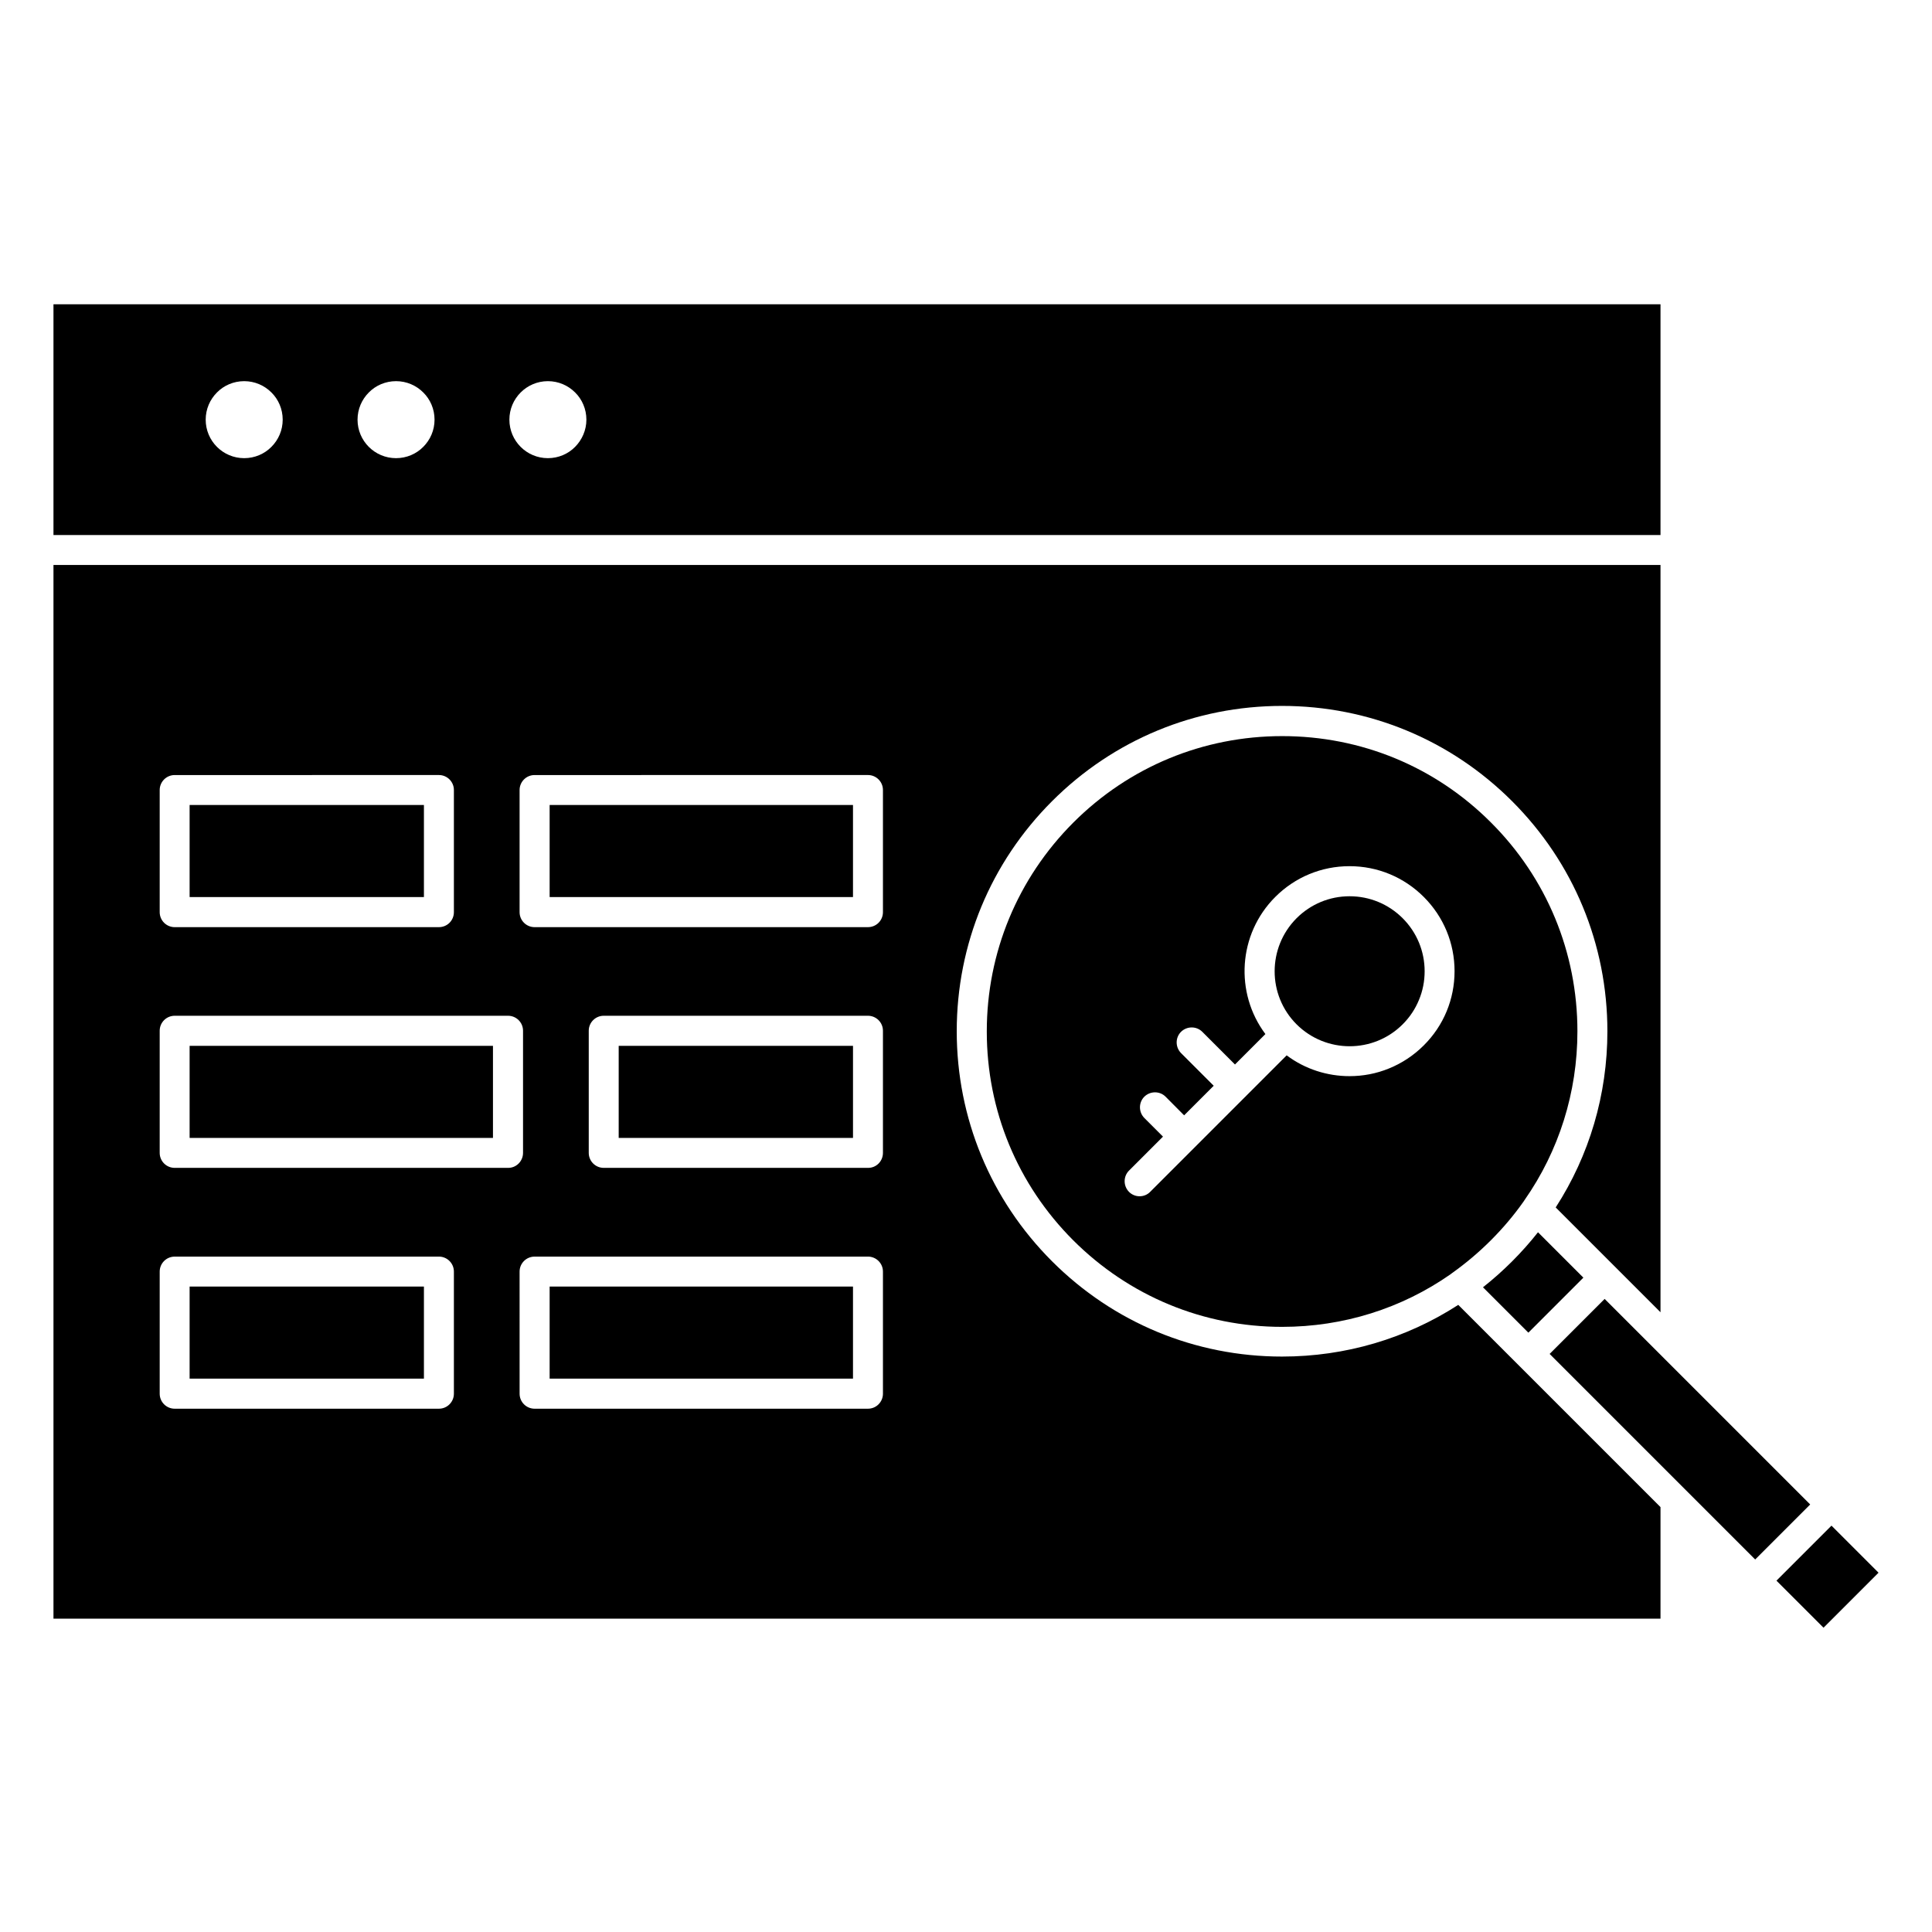
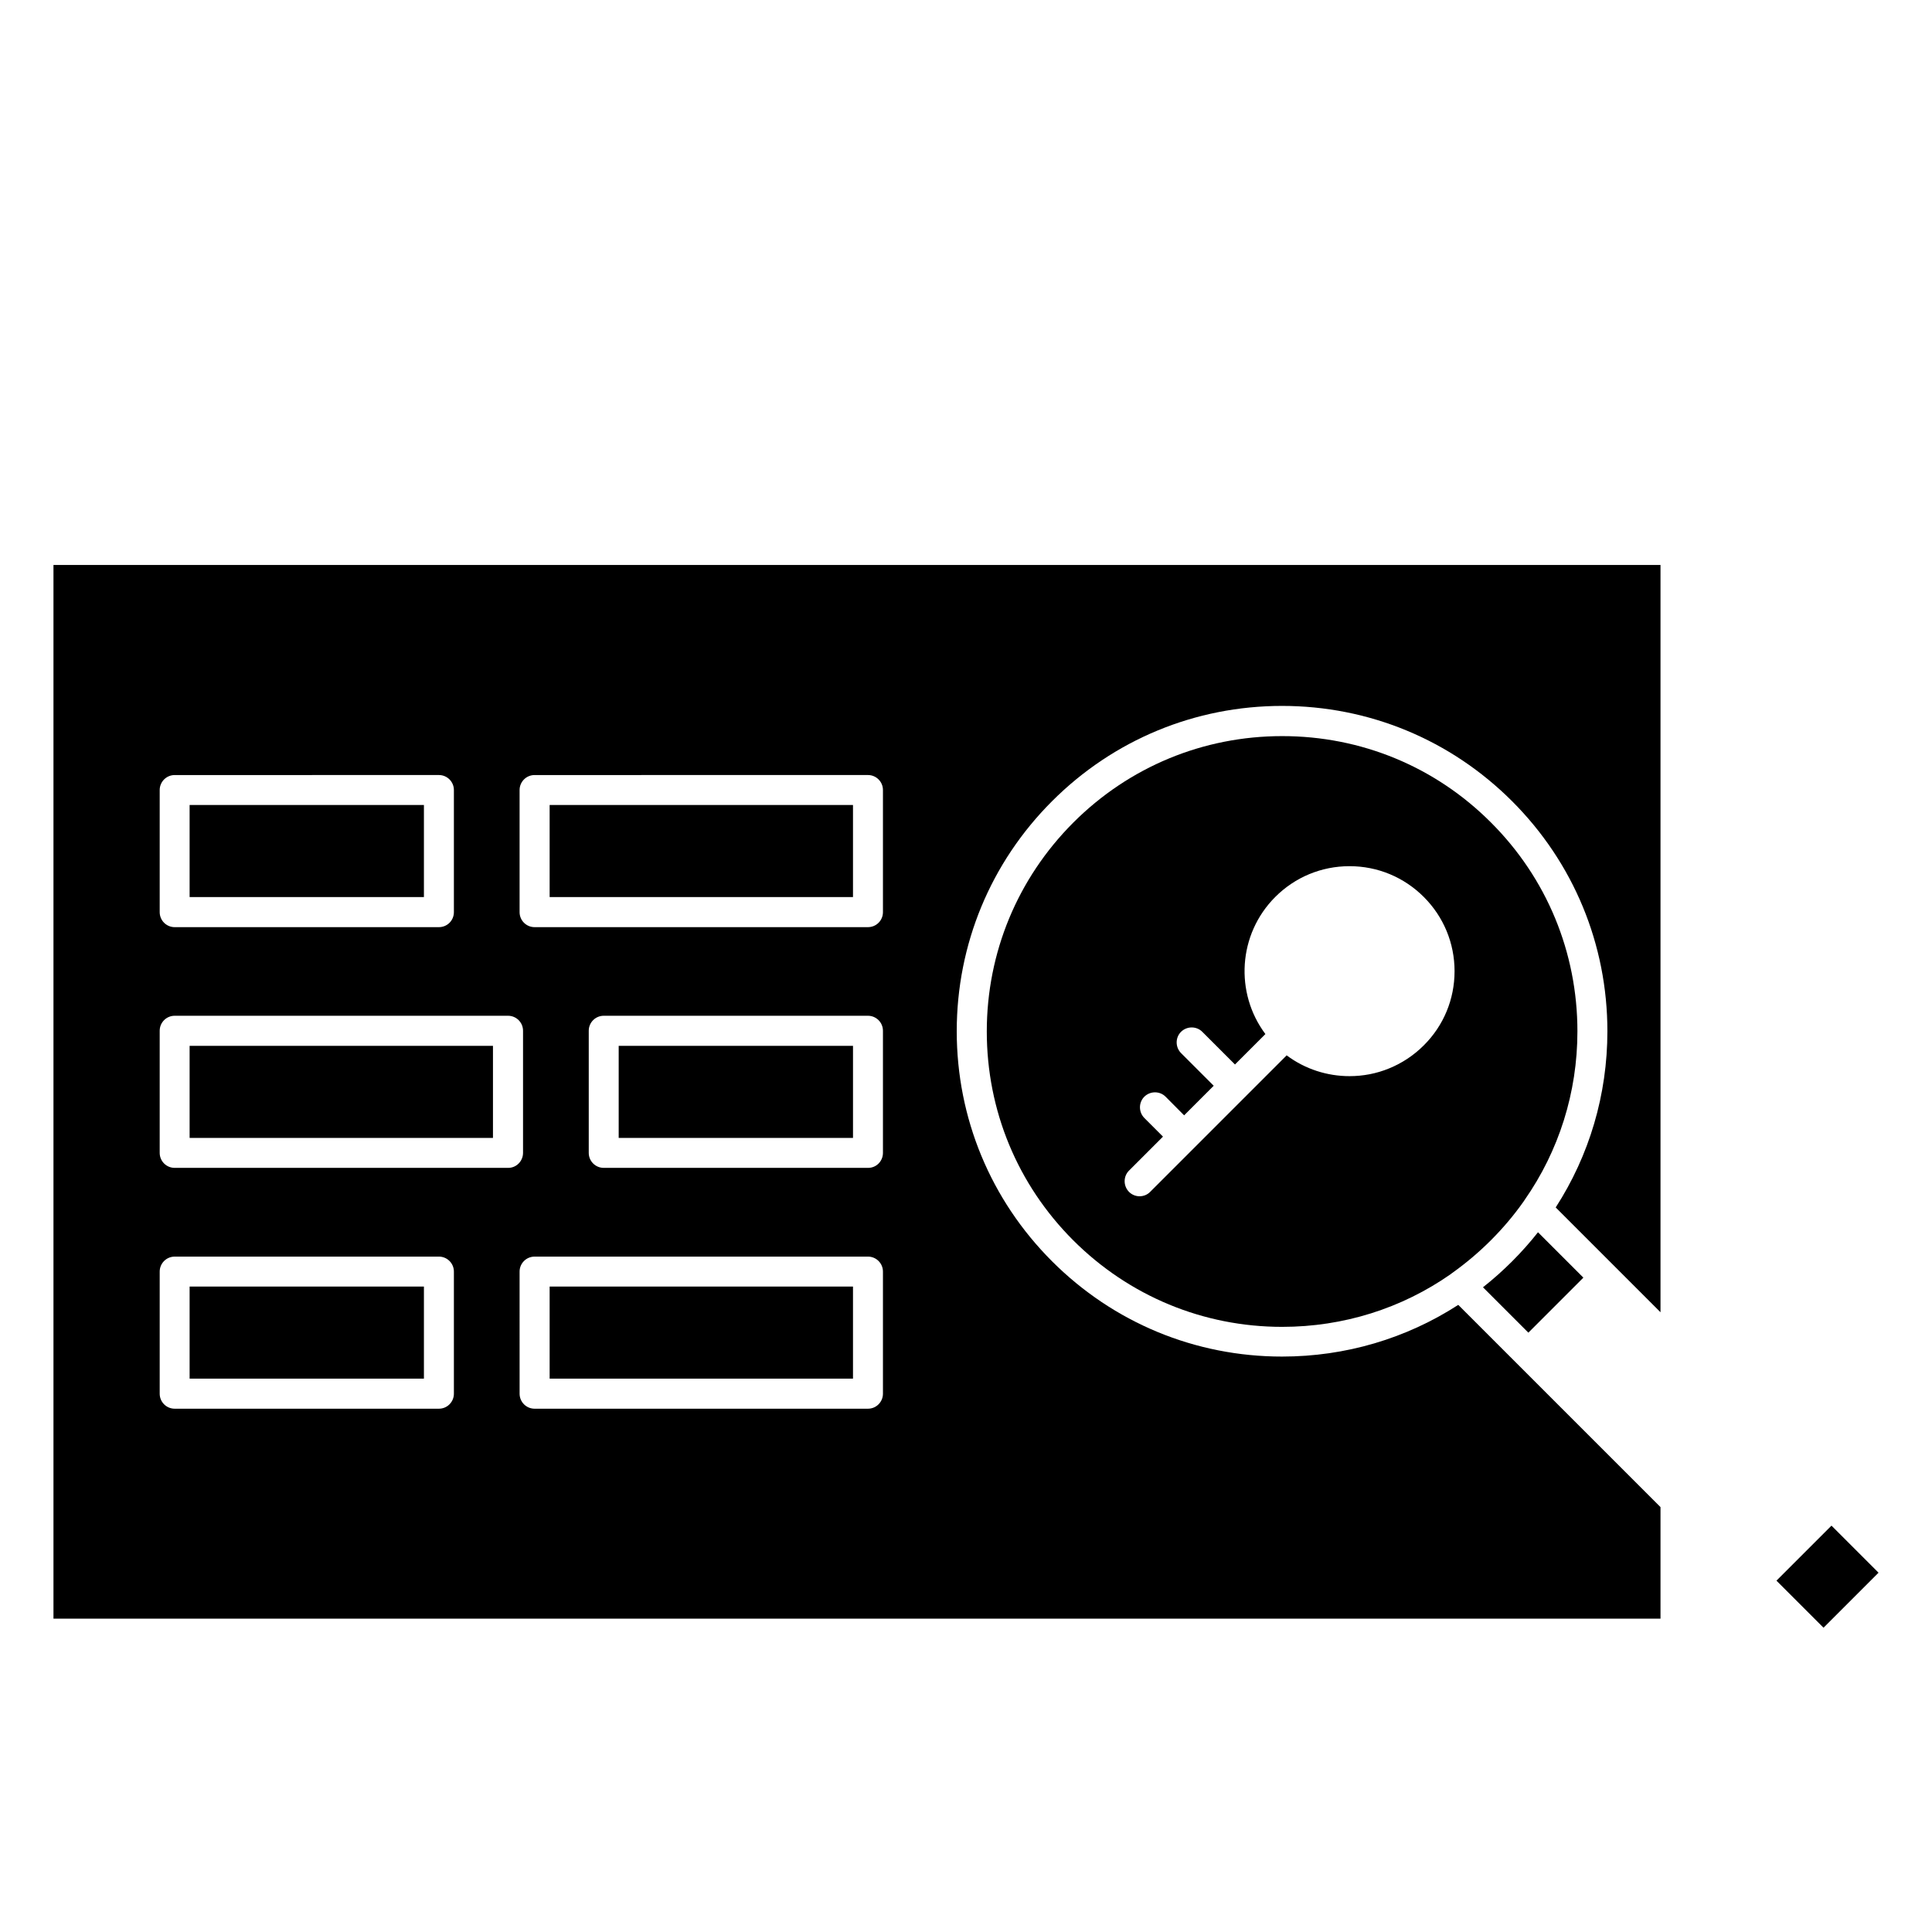
<svg xmlns="http://www.w3.org/2000/svg" fill="#000000" width="800px" height="800px" version="1.1" viewBox="144 144 512 512">
  <g>
-     <path d="m584.05 224.64v61.148l-425.88 0.004v-61.152zm-284.65 30.574c0-2.801-1.133-5.383-2.992-7.211-1.859-1.859-4.41-2.992-7.211-2.992-2.801 0-5.352 1.133-7.211 2.992s-2.992 4.41-2.992 7.211c0 5.637 4.566 10.203 10.203 10.203 2.801 0 5.383-1.133 7.211-2.992 1.828-1.855 2.992-4.406 2.992-7.211zm-40.242 0c0-2.801-1.133-5.383-2.992-7.211-1.859-1.859-4.41-2.992-7.211-2.992s-5.383 1.133-7.211 2.992c-1.859 1.859-2.992 4.41-2.992 7.211 0 5.637 4.566 10.203 10.203 10.203 2.801 0 5.383-1.133 7.211-2.992 1.859-1.855 2.992-4.406 2.992-7.211zm-40.242 0c0-2.801-1.133-5.383-2.992-7.211-1.859-1.859-4.41-2.992-7.211-2.992s-5.383 1.133-7.211 2.992c-1.859 1.859-2.992 4.41-2.992 7.211 0 5.637 4.566 10.203 10.203 10.203 2.801 0 5.383-1.133 7.211-2.992 1.859-1.855 2.992-4.406 2.992-7.211z" />
    <path d="m194.25 357.33h62.094v24.402h-62.094z" />
    <path d="m289.66 357.33h80.391v24.402h-80.391z" />
    <path d="m307.96 421.16h62.094v24.402h-62.094z" />
    <path d="m194.25 421.16h80.391v24.402h-80.391z" />
    <path d="m194.25 484.95h62.094v24.402h-62.094z" />
    <path d="m289.66 484.95h80.391v24.402h-80.391z" />
    <path d="m584.05 559.2v13.762l-425.88-0.004v-279.23h425.88v198.03l-27.773-27.773c8.91-13.793 13.699-29.883 13.699-46.695 0-23.02-8.973-44.68-25.254-60.961s-37.941-25.254-60.961-25.254c-23.02 0-44.68 8.973-60.961 25.254s-25.254 37.941-25.254 60.961c0 23.02 8.973 44.68 25.254 60.961s37.941 25.254 60.961 25.254c16.816 0 32.906-4.785 46.695-13.699l53.594 53.594zm-206.06-45.848v-32.371c0-2.203-1.793-3.969-3.969-3.969l-88.355 0.004c-2.203 0-3.969 1.793-3.969 3.969l0.004 32.367c0 2.203 1.793 3.969 3.969 3.969h88.355c2.203 0 3.965-1.797 3.965-3.969zm0-63.828v-32.367c0-2.203-1.793-3.969-3.969-3.969h-70.027c-2.203 0-3.969 1.793-3.969 3.969v32.371c0 2.203 1.793 3.969 3.969 3.969h70.031c2.203 0.027 3.965-1.766 3.965-3.973zm0-63.793v-32.371c0-2.203-1.793-3.969-3.969-3.969l-88.355 0.004c-2.203 0-3.969 1.793-3.969 3.969v32.371c0 2.203 1.793 3.969 3.969 3.969h88.355c2.207-0.004 3.969-1.77 3.969-3.973zm-95.379 63.793v-32.367c0-2.203-1.793-3.969-3.969-3.969h-88.352c-2.203 0-3.969 1.793-3.969 3.969v32.371c0 2.203 1.793 3.969 3.969 3.969h88.355c2.172 0.027 3.965-1.766 3.965-3.973zm-18.324 63.828v-32.371c0-2.203-1.793-3.969-3.969-3.969l-70.027 0.004c-2.203 0-3.969 1.793-3.969 3.969v32.367c0 2.203 1.793 3.969 3.969 3.969h70.031c2.203 0 3.965-1.797 3.965-3.969zm0-127.62v-32.371c0-2.203-1.793-3.969-3.969-3.969l-70.027 0.004c-2.203 0-3.969 1.793-3.969 3.969v32.371c0 2.203 1.793 3.969 3.969 3.969h70.031c2.203-0.004 3.965-1.77 3.965-3.973z" />
    <path d="m641.83 560.78-14.578 14.578-12.473-12.469 14.582-14.578z" />
    <path d="m563.61 482.59-14.578 14.578-12.027-12.027c2.676-2.109 5.258-4.41 7.715-6.863 2.457-2.457 4.754-5.039 6.863-7.715z" />
-     <path d="m623.72 542.7-14.578 14.578-54.473-54.473 14.578-14.578 15.84 15.84c0.094 0.094 0.188 0.188 0.285 0.285z" />
-     <path d="m515.72 387.34c3.746 3.746 5.824 8.754 5.824 14.043 0 2.644-0.504 5.227-1.512 7.621-0.977 2.394-2.426 4.566-4.312 6.453-7.746 7.746-20.34 7.746-28.117 0-7.746-7.746-7.746-20.34 0-28.117 3.746-3.746 8.754-5.824 14.043-5.824 5.32 0 10.324 2.078 14.074 5.824z" />
    <path d="m539.11 361.96c14.801 14.77 22.922 34.449 22.922 55.355 0 16.215-4.914 31.707-14.012 44.715-0.094 0.125-0.188 0.25-0.25 0.379-2.551 3.621-5.449 7.055-8.66 10.266-3.211 3.211-6.613 6.078-10.234 8.66-0.125 0.094-0.25 0.188-0.379 0.285l-0.031 0.031c-13.004 9.102-28.465 13.98-44.68 13.98-20.906 0-40.559-8.156-55.355-22.922-14.801-14.801-22.922-34.449-22.922-55.355s8.156-40.559 22.922-55.355c14.801-14.801 34.449-22.922 55.355-22.922 20.906-0.008 40.555 8.082 55.324 22.883zm-9.637 39.422c0-7.43-2.898-14.422-8.156-19.68-5.258-5.258-12.25-8.156-19.68-8.156s-14.422 2.898-19.68 8.156c-9.887 9.887-10.77 25.441-2.613 36.336l-8.062 8.062-8.66-8.66c-1.543-1.543-4.062-1.543-5.637 0-1.543 1.543-1.543 4.062 0 5.637l8.66 8.66-7.84 7.84-4.91-4.941c-1.543-1.543-4.062-1.543-5.637 0-1.543 1.543-1.543 4.062 0 5.637l4.945 4.945-9.004 9.004c-1.543 1.543-1.543 4.062 0 5.637 0.789 0.789 1.793 1.164 2.801 1.164 1.008 0 2.047-0.379 2.801-1.164l25.254-25.254c0.031 0 0.031-0.031 0.062-0.031s0.031-0.031 0.031-0.062l10.832-10.832c4.914 3.684 10.801 5.512 16.656 5.512 3.559 0 7.117-0.66 10.484-2.047 3.336-1.355 6.488-3.402 9.195-6.109 5.262-5.231 8.156-12.219 8.156-19.652z" />
  </g>
</svg>